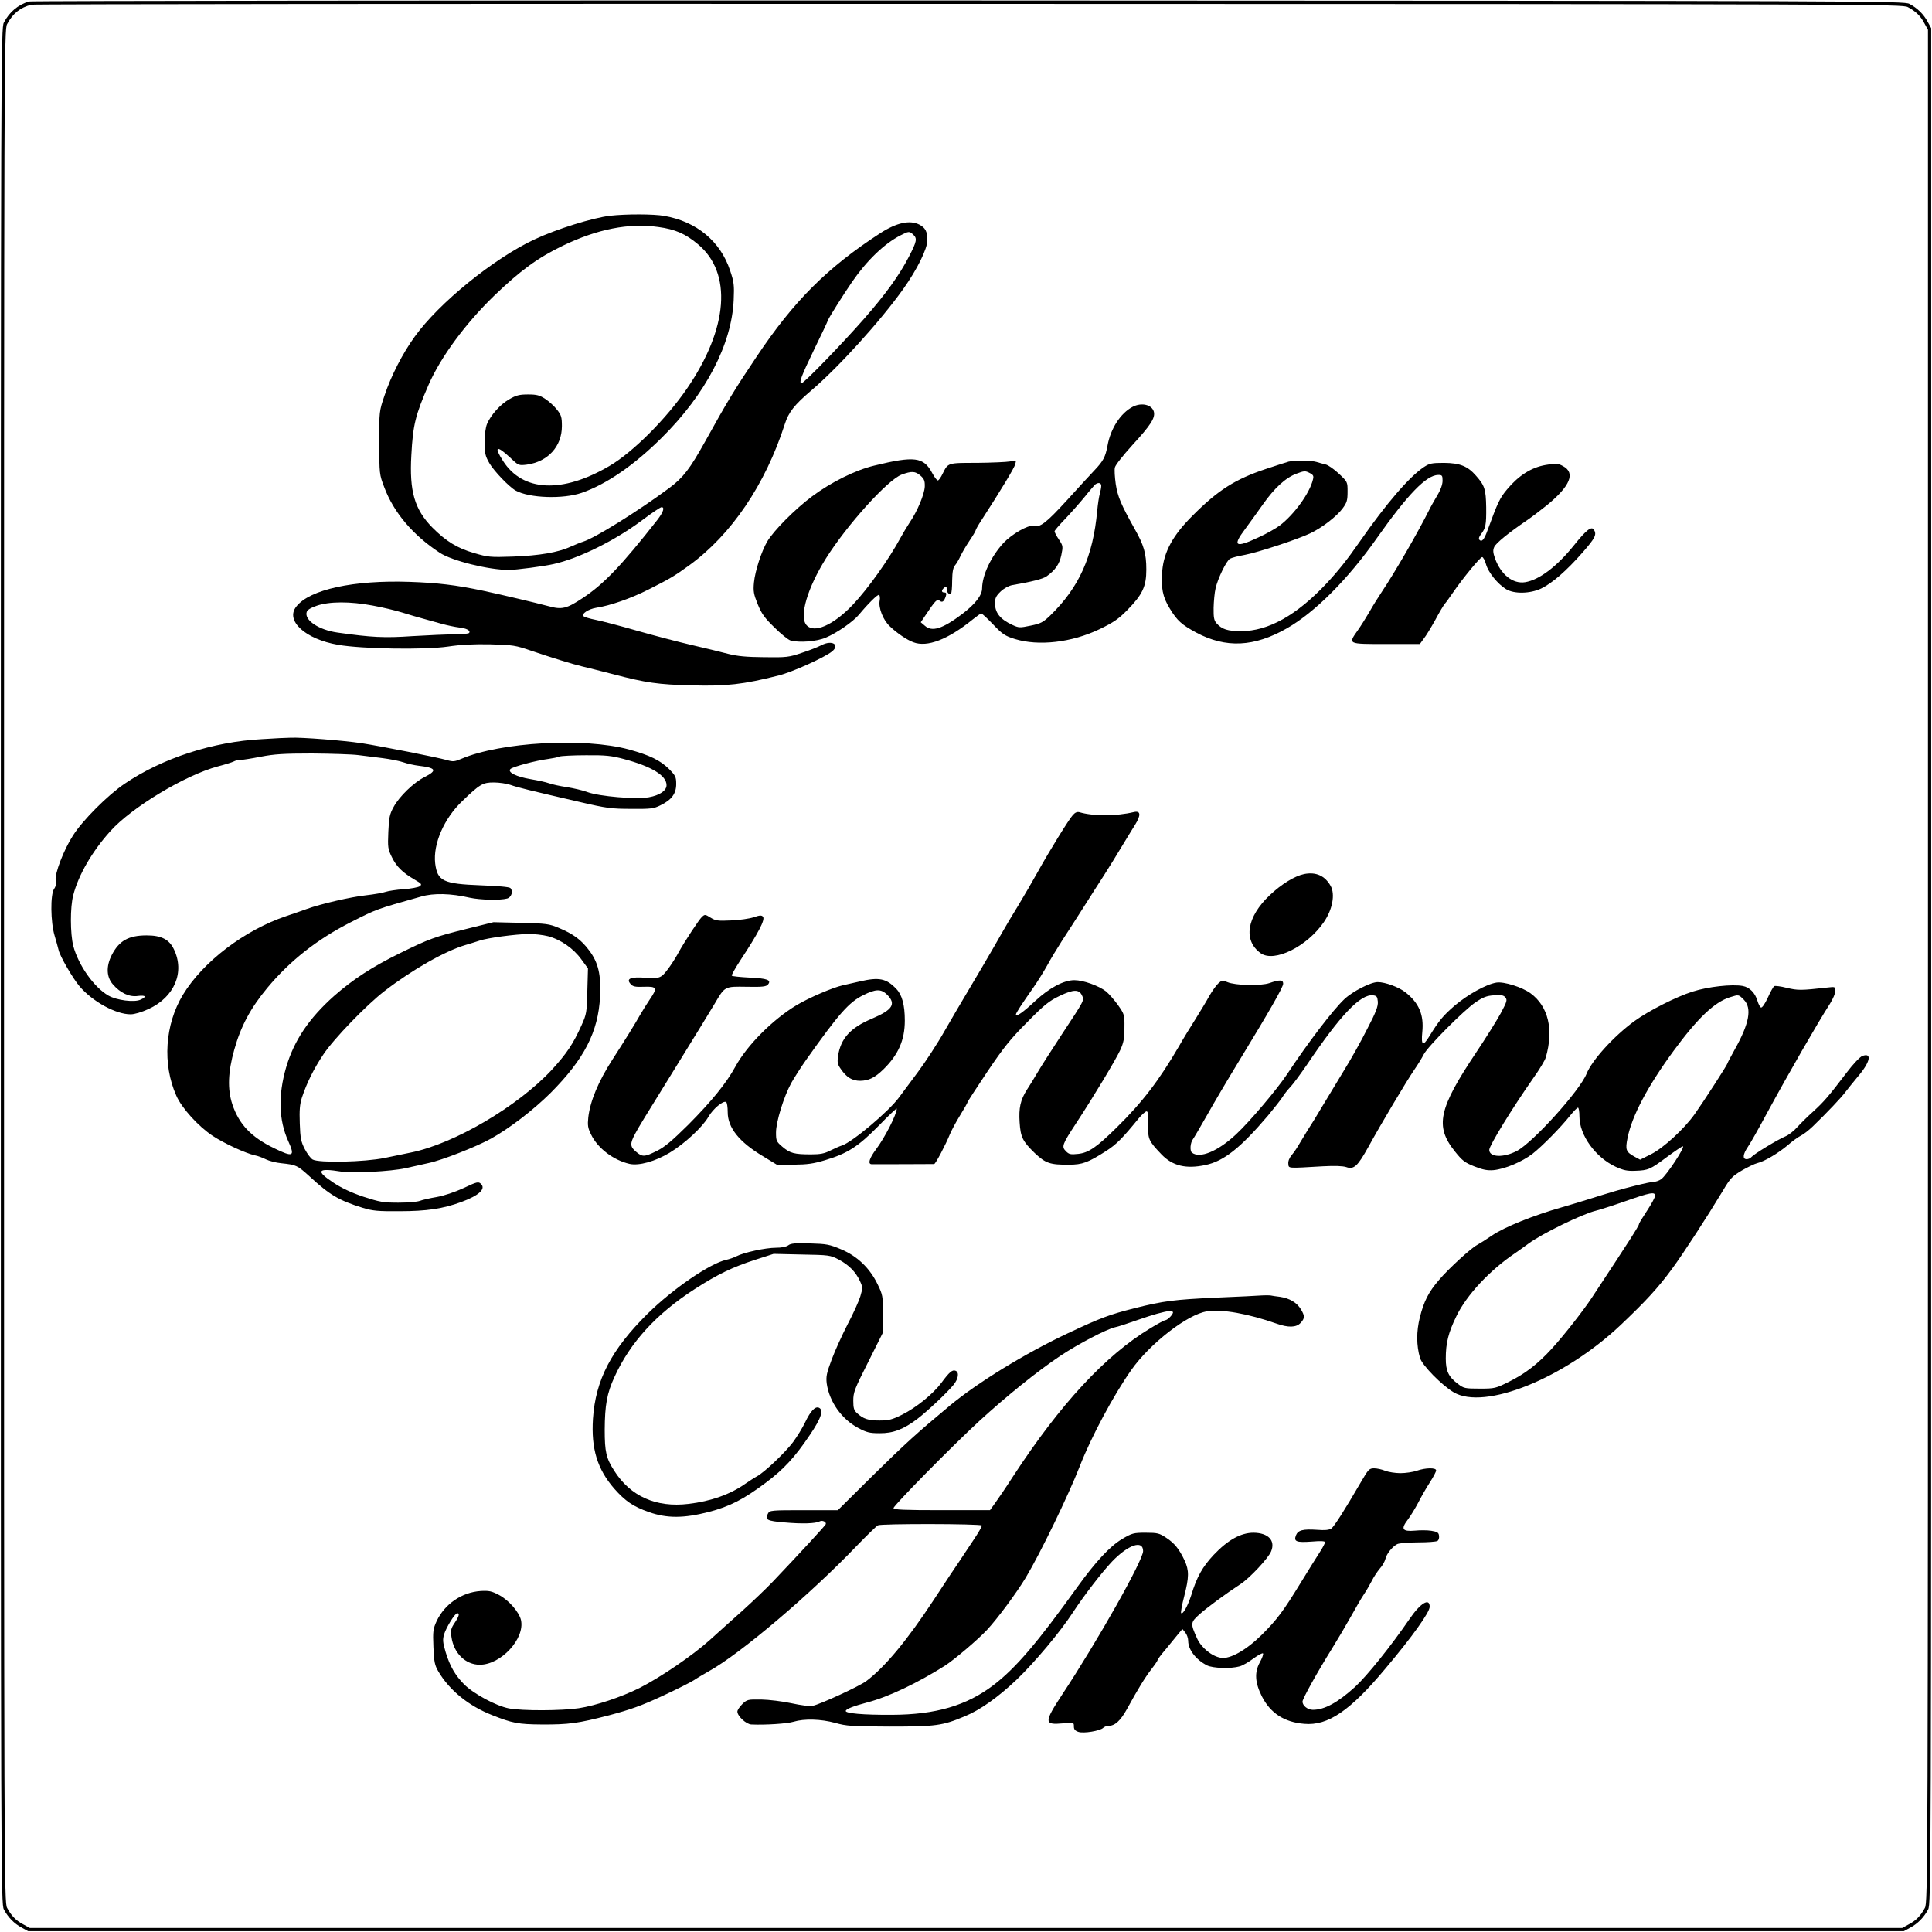
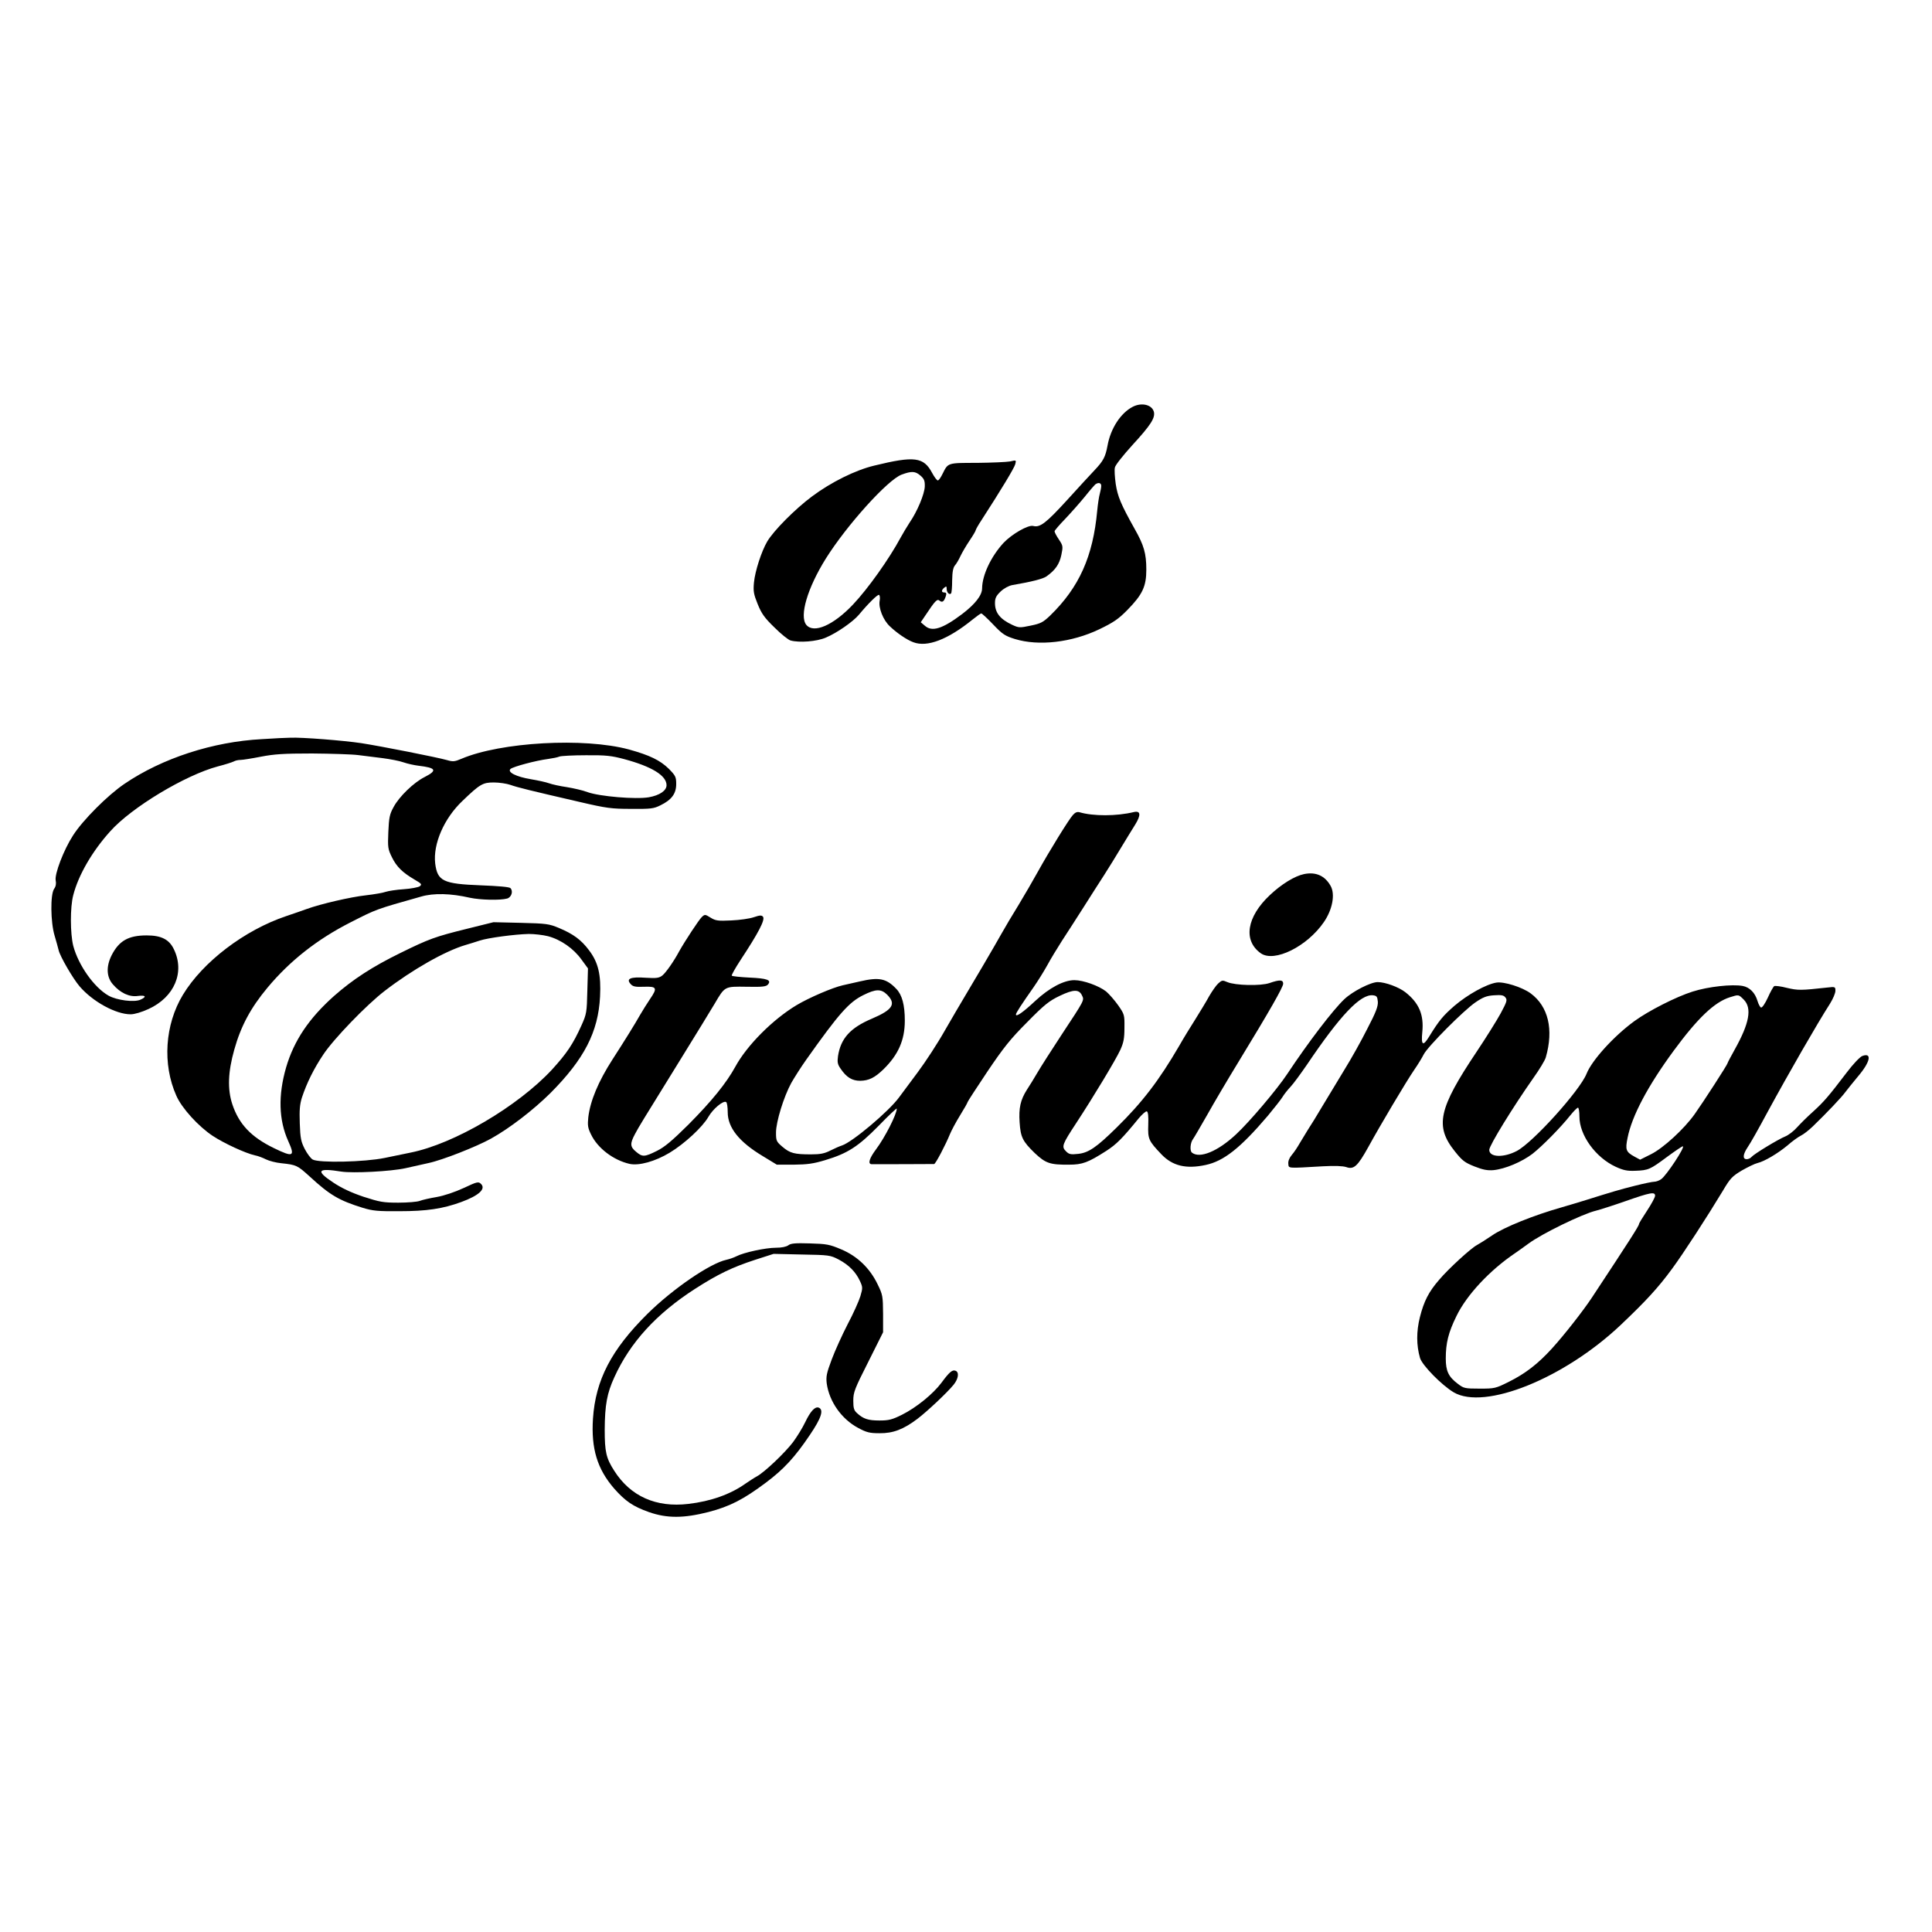
<svg xmlns="http://www.w3.org/2000/svg" version="1.0" width="1200pt" height="1200pt" viewBox="0 0 1200 1200" preserveAspectRatio="xMidYMid meet">
  <g transform="translate(0,1200) scale(0.1,-0.1)" fill="#000000" stroke="none">
-     <path d="M180 11991 c-69 -21 -121 -65 -156 -131 -18 -34 -19 -196 -19 -5860 0 -5664 1 -5826 19 -5860 26 -49 64 -88 111 -113 l40 -22 5825 0 5825 0 40 22 c47 25 85 64 111 113 18 34 19 196 19 5860 l0 5825 -22 40 c-25 47 -64 85 -113 111 -34 18 -197 19 -5845 21 -3196 1 -5821 -2 -5835 -6z m11670 -35 c49 -26 79 -55 103 -101 l22 -40 0 -5815 c0 -5658 -1 -5816 -19 -5850 -26 -49 -55 -79 -101 -103 l-40 -22 -5815 0 -5815 0 -40 22 c-46 24 -75 54 -101 103 -18 34 -19 192 -19 5850 0 5658 1 5816 19 5850 35 66 82 104 151 121 17 4 2638 6 5825 5 5637 -1 5796 -2 5830 -20z" />
-     <path d="M3790 10660 c-110 -13 -334 -83 -470 -147 -253 -118 -594 -395 -744 -604 -75 -103 -148 -246 -187 -364 -34 -100 -34 -100 -33 -295 0 -193 0 -196 31 -277 59 -157 178 -297 344 -406 75 -50 306 -107 430 -107 42 0 221 23 279 37 157 35 380 146 546 270 61 46 116 83 123 83 21 0 11 -31 -26 -79 -223 -284 -333 -399 -463 -485 -101 -67 -130 -74 -213 -51 -83 22 -290 71 -407 96 -171 36 -283 49 -455 55 -348 12 -622 -47 -705 -154 -69 -87 56 -202 260 -237 149 -26 538 -32 682 -11 80 12 157 16 263 14 142 -4 156 -6 255 -40 124 -42 259 -84 315 -97 22 -5 110 -27 195 -49 201 -53 279 -64 485 -69 218 -6 322 6 540 61 85 21 282 110 332 149 53 42 1 74 -64 40 -21 -11 -76 -33 -123 -48 -79 -27 -95 -29 -233 -27 -112 1 -166 6 -225 21 -42 11 -144 36 -227 55 -82 19 -235 59 -340 89 -104 30 -219 60 -255 67 -36 7 -69 17 -75 22 -16 15 29 45 78 53 86 13 215 58 322 112 137 69 162 84 255 151 262 190 474 502 595 879 23 72 59 118 161 205 171 145 432 433 575 634 85 120 149 248 149 302 0 54 -12 77 -50 97 -59 30 -141 12 -242 -53 -330 -214 -538 -422 -769 -768 -137 -204 -184 -282 -318 -524 -97 -174 -137 -226 -224 -291 -194 -144 -462 -311 -537 -334 -14 -4 -47 -18 -75 -30 -77 -36 -195 -56 -360 -62 -141 -5 -155 -3 -240 22 -105 30 -176 74 -260 159 -110 112 -143 225 -130 449 10 188 25 248 107 437 76 173 228 379 406 552 163 157 272 237 428 312 214 103 409 142 593 116 104 -14 169 -42 246 -107 214 -178 189 -521 -67 -895 -130 -190 -338 -398 -484 -483 -292 -171 -537 -159 -659 31 -59 91 -41 101 42 23 54 -51 54 -51 105 -45 131 18 218 113 218 239 0 57 -4 69 -31 103 -16 21 -49 51 -72 66 -35 23 -53 28 -107 28 -54 0 -74 -5 -117 -30 -56 -32 -114 -97 -138 -153 -9 -22 -15 -67 -15 -114 0 -68 4 -85 29 -129 29 -50 123 -148 164 -171 85 -47 294 -54 410 -14 153 53 325 171 496 341 274 271 436 581 448 857 4 91 2 111 -22 182 -60 182 -208 305 -409 340 -67 12 -237 12 -336 1z m1882 -117 c26 -24 23 -42 -27 -138 -58 -113 -144 -232 -278 -385 -136 -155 -373 -400 -388 -400 -19 0 -2 44 80 214 43 88 81 168 84 178 6 16 93 155 150 238 91 132 200 237 300 288 51 26 55 27 79 5z m-3358 -2304 c61 -11 145 -31 186 -44 41 -13 100 -30 130 -38 30 -8 82 -23 115 -32 33 -9 80 -19 105 -22 47 -5 74 -19 64 -34 -3 -5 -43 -9 -90 -9 -46 0 -164 -5 -262 -11 -176 -12 -252 -8 -465 22 -116 16 -208 77 -192 128 4 13 25 26 63 39 79 27 207 27 346 1z" />
    <path d="M7035 9473 c-75 -39 -137 -135 -156 -241 -13 -70 -26 -95 -81 -153 -24 -25 -101 -109 -171 -186 -129 -141 -167 -171 -209 -160 -31 9 -134 -51 -185 -105 -78 -85 -132 -200 -133 -282 0 -44 -44 -99 -124 -160 -122 -92 -187 -112 -231 -73 l-26 22 27 40 c63 95 75 107 90 94 17 -14 28 -5 39 29 5 16 2 22 -9 22 -20 0 -20 14 -1 30 13 10 15 9 15 -8 0 -22 17 -39 27 -28 4 3 7 40 7 81 1 54 6 80 18 94 9 10 24 36 34 58 10 21 35 64 56 95 21 31 38 60 38 64 0 4 16 33 36 63 121 187 205 326 210 348 7 26 6 26 -32 17 -21 -4 -114 -8 -206 -9 -184 0 -179 1 -213 -67 -11 -23 -24 -42 -30 -42 -5 -1 -21 20 -35 46 -53 100 -110 107 -360 46 -117 -28 -268 -103 -386 -191 -106 -79 -239 -213 -279 -281 -35 -60 -75 -182 -82 -254 -5 -54 -2 -72 23 -134 24 -59 42 -85 104 -145 41 -41 86 -77 100 -81 54 -15 163 -7 220 18 69 29 169 99 205 142 59 71 117 128 125 123 5 -3 7 -19 4 -35 -9 -44 21 -122 64 -161 44 -42 106 -84 145 -98 86 -33 215 17 368 141 26 21 50 38 54 38 4 0 38 -31 74 -69 58 -61 74 -71 135 -90 147 -45 352 -22 525 61 87 42 118 63 173 119 94 96 118 146 118 251 0 101 -15 152 -73 254 -85 152 -105 200 -117 278 -6 43 -9 89 -5 103 3 15 52 76 108 138 114 124 143 169 134 207 -12 45 -77 60 -132 31z m-1318 -427 c23 -20 28 -32 27 -68 -2 -47 -46 -154 -95 -225 -16 -25 -41 -66 -55 -92 -71 -132 -203 -318 -296 -416 -122 -129 -244 -182 -290 -126 -44 55 7 228 121 411 131 209 385 490 471 522 62 23 85 22 117 -6z m1123 -64 c0 -9 -4 -31 -9 -49 -5 -17 -12 -64 -16 -105 -26 -284 -112 -476 -292 -651 -44 -42 -58 -50 -122 -63 -67 -14 -73 -14 -114 5 -75 35 -107 75 -107 135 0 31 7 45 35 72 21 20 51 36 73 40 122 21 189 38 212 54 55 39 80 76 92 132 11 54 11 58 -15 97 -15 22 -27 45 -27 51 0 5 30 40 66 77 36 38 91 100 122 138 31 39 61 73 66 77 19 13 36 9 36 -10z" />
-     <path d="M8005 9133 c-11 -3 -74 -23 -140 -45 -193 -64 -300 -132 -460 -293 -120 -120 -175 -221 -186 -339 -9 -105 2 -164 47 -236 46 -76 74 -100 164 -149 184 -98 360 -90 564 27 173 99 378 304 556 557 194 275 309 394 383 395 24 0 27 -3 27 -36 0 -23 -12 -57 -34 -93 -18 -31 -40 -69 -48 -86 -69 -138 -212 -387 -298 -515 -20 -30 -54 -84 -74 -120 -21 -36 -53 -87 -72 -114 -62 -88 -65 -86 175 -86 l210 0 24 33 c14 17 46 70 72 117 25 47 52 92 59 100 8 8 30 40 51 70 61 89 169 220 181 220 6 0 17 -20 24 -45 14 -50 72 -122 124 -154 50 -31 150 -29 219 4 68 33 156 109 256 223 79 90 90 112 71 142 -15 24 -48 -2 -124 -97 -106 -132 -216 -215 -303 -229 -76 -12 -150 46 -187 147 -13 37 -14 52 -5 72 11 24 88 87 204 166 28 19 83 61 123 93 145 119 179 201 100 243 -33 18 -42 18 -108 7 -88 -15 -167 -65 -239 -151 -46 -55 -58 -81 -121 -253 -22 -61 -36 -76 -51 -61 -6 6 -3 19 9 34 30 39 34 58 33 168 -2 112 -9 135 -63 196 -52 60 -100 79 -199 80 -76 0 -90 -3 -125 -26 -91 -61 -232 -224 -399 -464 -77 -111 -135 -183 -205 -258 -186 -198 -362 -297 -531 -297 -84 0 -119 11 -153 49 -15 17 -19 35 -18 96 1 41 6 95 12 120 14 63 68 173 90 185 11 6 52 17 93 24 84 16 326 96 404 133 73 34 166 106 202 155 27 36 31 51 31 104 0 61 0 61 -54 112 -30 28 -67 54 -82 57 -16 4 -42 11 -58 16 -30 9 -135 10 -171 2z m150 -111 c-19 -83 -116 -217 -205 -285 -25 -19 -85 -53 -134 -75 -143 -67 -163 -55 -83 51 29 39 79 109 111 154 71 101 141 166 209 191 47 18 55 18 80 5 24 -12 28 -19 22 -41z" />
    <path d="M1626 7409 c-303 -16 -618 -118 -852 -277 -104 -70 -261 -227 -321 -322 -57 -88 -115 -239 -107 -279 4 -19 1 -37 -10 -52 -24 -35 -22 -207 3 -290 10 -35 22 -76 25 -90 8 -38 89 -177 130 -225 81 -95 225 -174 317 -174 25 0 68 13 112 33 161 74 226 229 157 371 -29 61 -78 86 -169 86 -113 0 -171 -33 -217 -122 -36 -71 -33 -137 8 -183 46 -53 102 -79 155 -71 48 6 56 -5 16 -23 -39 -18 -148 -4 -199 25 -90 51 -187 189 -219 309 -19 76 -20 240 0 315 32 125 118 273 230 397 132 148 466 349 669 403 43 11 87 25 97 30 10 6 29 10 43 10 13 0 70 9 126 20 83 16 141 20 318 20 119 -1 249 -5 287 -10 39 -5 107 -13 152 -19 46 -6 104 -17 129 -26 26 -9 68 -18 93 -21 110 -13 119 -29 39 -70 -68 -34 -158 -121 -193 -186 -25 -45 -29 -66 -33 -155 -4 -96 -3 -106 22 -157 29 -59 65 -95 142 -140 43 -25 46 -29 31 -41 -9 -6 -54 -15 -99 -18 -46 -3 -96 -11 -111 -16 -16 -6 -72 -16 -125 -22 -92 -10 -279 -53 -367 -85 -22 -8 -79 -28 -127 -44 -259 -87 -518 -284 -642 -489 -112 -185 -128 -431 -41 -626 33 -77 138 -192 226 -250 71 -47 204 -108 262 -121 18 -3 49 -15 69 -25 20 -10 63 -21 95 -24 94 -10 100 -13 176 -82 126 -116 182 -149 330 -195 62 -19 95 -22 227 -21 170 0 270 15 385 57 109 40 154 81 123 112 -16 16 -23 15 -108 -25 -54 -25 -122 -48 -168 -56 -42 -7 -90 -18 -105 -24 -16 -6 -75 -11 -133 -11 -94 0 -115 4 -217 37 -77 26 -136 54 -187 88 -112 74 -98 92 50 68 73 -11 307 1 398 21 39 9 104 23 143 32 86 18 299 102 389 152 115 64 262 177 369 283 210 211 297 380 308 599 7 135 -11 212 -68 287 -49 66 -99 102 -187 139 -62 26 -78 28 -237 32 l-170 4 -165 -41 c-198 -49 -234 -62 -415 -151 -173 -85 -293 -163 -410 -266 -156 -139 -249 -277 -298 -444 -50 -173 -46 -326 13 -457 44 -97 32 -103 -89 -44 -142 69 -217 149 -258 272 -31 94 -27 201 12 339 41 147 102 260 206 385 140 168 310 301 514 405 167 85 157 81 440 161 78 23 186 20 303 -7 65 -14 188 -17 232 -5 27 8 39 46 20 65 -7 7 -77 13 -183 17 -235 9 -270 26 -284 136 -14 121 55 280 169 388 109 105 127 115 195 115 33 0 80 -7 103 -15 45 -16 118 -34 430 -106 167 -39 198 -43 320 -43 122 -1 140 1 182 22 70 34 98 73 98 132 0 44 -4 52 -45 94 -55 54 -119 85 -249 121 -278 75 -796 46 -1040 -58 -42 -18 -53 -19 -90 -8 -64 18 -409 86 -531 105 -114 17 -370 37 -440 34 -22 0 -103 -4 -179 -9z m2251 -124 c171 -46 263 -102 263 -162 0 -34 -43 -63 -110 -75 -81 -14 -306 5 -381 32 -28 11 -86 24 -128 31 -42 6 -92 17 -111 24 -19 7 -70 18 -112 25 -91 15 -149 44 -127 64 16 14 156 52 234 62 28 4 59 10 70 15 11 4 85 8 165 8 124 1 158 -3 237 -24z m-473 -1100 c79 -21 158 -76 207 -144 l41 -56 -4 -140 c-3 -133 -5 -144 -36 -213 -53 -118 -92 -175 -184 -276 -212 -228 -607 -461 -878 -515 -30 -6 -102 -21 -160 -33 -126 -26 -409 -32 -448 -10 -12 7 -34 36 -49 65 -23 45 -28 67 -31 159 -3 83 0 118 13 160 30 91 74 180 133 268 64 97 269 309 381 395 171 132 376 248 501 285 25 7 65 20 90 28 52 17 217 39 305 41 34 0 87 -6 119 -14z" />
    <path d="M6664 6938 c-25 -27 -147 -225 -218 -353 -27 -49 -81 -142 -119 -205 -39 -63 -87 -144 -107 -180 -37 -67 -191 -329 -240 -410 -15 -25 -65 -110 -111 -190 -45 -80 -121 -196 -168 -259 -47 -63 -99 -133 -116 -156 -63 -87 -292 -280 -356 -300 -13 -4 -45 -18 -71 -31 -37 -19 -63 -24 -121 -24 -103 0 -130 7 -177 47 -38 32 -40 38 -40 89 0 66 48 222 95 308 19 33 60 98 92 143 204 288 266 358 355 402 78 39 111 40 149 2 56 -57 34 -93 -95 -148 -135 -57 -194 -123 -211 -233 -5 -37 -3 -51 17 -79 36 -53 71 -74 121 -74 54 1 90 19 144 71 92 90 133 181 133 303 0 97 -17 160 -53 197 -62 65 -107 74 -227 46 -36 -8 -83 -19 -106 -24 -62 -14 -207 -76 -286 -123 -148 -89 -308 -249 -381 -383 -56 -102 -146 -213 -292 -360 -100 -99 -146 -138 -194 -162 -78 -39 -91 -39 -130 -6 -38 31 -39 51 -6 112 27 50 29 53 285 467 92 149 186 302 209 341 64 109 61 107 199 105 98 -2 121 1 132 14 23 28 -4 38 -115 43 -58 3 -107 8 -110 12 -2 4 22 47 54 96 112 170 155 252 140 270 -8 10 -19 10 -57 -3 -26 -9 -89 -18 -140 -20 -82 -4 -97 -2 -128 17 -34 21 -36 22 -55 4 -18 -17 -104 -148 -140 -212 -34 -64 -83 -133 -105 -151 -21 -16 -36 -18 -104 -14 -94 7 -123 -6 -93 -39 14 -16 29 -19 83 -17 80 3 85 -7 37 -77 -18 -27 -46 -71 -62 -99 -29 -52 -96 -160 -171 -276 -88 -137 -138 -257 -150 -359 -5 -49 -3 -66 17 -106 41 -86 139 -160 239 -183 59 -13 159 15 249 69 93 56 205 160 241 223 28 49 92 103 110 92 6 -3 10 -32 10 -63 0 -96 71 -185 218 -273 l87 -53 105 0 c85 1 122 6 195 28 140 42 205 84 333 214 61 63 112 111 112 106 0 -35 -74 -180 -129 -253 -41 -55 -52 -90 -28 -92 13 0 377 0 389 1 9 0 73 123 98 185 9 22 37 75 63 117 26 42 47 79 47 83 0 3 55 88 122 188 101 150 144 204 248 308 107 109 136 132 203 164 86 41 120 41 138 1 14 -29 16 -26 -126 -241 -61 -93 -129 -199 -150 -235 -21 -36 -51 -85 -67 -109 -40 -63 -51 -114 -45 -202 6 -93 19 -118 94 -191 68 -64 95 -73 213 -72 83 0 118 13 232 86 62 40 99 77 201 202 22 26 44 45 50 43 8 -2 11 -31 9 -83 -3 -89 2 -100 82 -184 69 -72 153 -92 274 -66 113 24 216 105 387 306 39 47 80 99 90 115 10 17 33 46 51 65 18 19 63 81 101 136 208 309 334 441 411 432 23 -3 27 -8 30 -39 2 -29 -11 -65 -66 -170 -37 -74 -101 -188 -142 -254 -40 -66 -101 -167 -136 -225 -34 -58 -75 -124 -91 -148 -15 -24 -38 -62 -51 -84 -13 -23 -34 -55 -48 -71 -16 -19 -24 -39 -22 -56 3 -29 -9 -28 215 -15 75 4 123 2 145 -5 47 -17 71 6 137 125 74 135 235 406 285 479 23 33 49 76 59 96 25 49 249 274 321 323 47 32 69 41 115 44 45 3 60 1 71 -13 13 -16 10 -26 -29 -99 -24 -44 -92 -153 -151 -241 -235 -351 -259 -460 -134 -616 47 -59 62 -70 122 -94 53 -21 81 -26 118 -23 72 7 176 51 242 101 61 48 173 161 236 240 21 26 42 47 47 47 5 0 9 -25 9 -55 0 -116 100 -254 225 -312 48 -22 72 -27 122 -25 82 3 92 8 197 86 49 36 93 66 98 66 18 0 -101 -181 -134 -204 -12 -9 -32 -16 -43 -16 -11 0 -65 -11 -120 -25 -96 -24 -139 -37 -305 -89 -41 -13 -109 -33 -150 -45 -170 -48 -358 -123 -433 -175 -35 -24 -78 -51 -93 -59 -38 -20 -177 -147 -236 -217 -65 -75 -94 -133 -119 -232 -22 -88 -22 -174 1 -253 14 -46 135 -169 209 -213 192 -113 686 86 1037 418 155 147 233 231 320 350 70 95 216 320 315 484 46 78 58 90 118 126 37 21 80 42 97 46 43 10 127 60 187 110 28 25 66 52 82 60 17 8 50 34 75 58 86 83 179 181 202 213 13 17 48 61 79 98 76 89 88 149 26 126 -15 -6 -57 -50 -97 -103 -112 -147 -141 -181 -208 -242 -35 -31 -80 -76 -100 -98 -20 -23 -53 -48 -72 -56 -45 -18 -196 -110 -211 -128 -6 -8 -20 -14 -30 -14 -27 0 -24 30 7 76 15 21 69 117 121 214 136 250 310 552 390 677 18 29 33 64 33 79 0 25 -1 26 -52 20 -163 -18 -180 -18 -249 -2 -38 10 -73 14 -79 11 -6 -4 -24 -36 -40 -72 -17 -37 -35 -63 -42 -61 -6 2 -16 21 -22 41 -15 51 -49 85 -92 93 -66 12 -214 -4 -311 -35 -102 -32 -273 -119 -361 -183 -128 -93 -265 -244 -298 -328 -42 -104 -331 -425 -433 -479 -82 -43 -171 -40 -171 7 0 27 146 264 273 445 38 53 73 111 78 129 50 173 16 317 -94 398 -53 39 -166 74 -212 67 -64 -10 -180 -75 -261 -144 -71 -62 -95 -90 -159 -194 -37 -60 -49 -51 -41 30 11 108 -20 181 -105 248 -41 32 -125 63 -172 63 -43 0 -155 -57 -207 -106 -70 -66 -223 -266 -355 -465 -63 -95 -234 -297 -317 -374 -114 -107 -227 -153 -275 -114 -14 12 -10 62 7 84 5 6 44 73 88 150 43 77 130 224 193 327 197 323 279 467 279 488 0 25 -22 26 -85 4 -56 -19 -213 -15 -262 6 -30 13 -34 12 -57 -9 -13 -12 -38 -48 -56 -79 -17 -32 -56 -95 -85 -142 -30 -47 -76 -122 -102 -168 -123 -211 -227 -348 -388 -506 -125 -123 -174 -156 -238 -163 -47 -5 -57 -3 -76 16 -29 29 -24 42 64 176 110 168 243 389 273 453 21 46 26 72 26 139 1 79 0 83 -39 139 -22 31 -56 70 -75 86 -45 35 -141 70 -197 70 -66 0 -156 -48 -243 -129 -75 -70 -120 -102 -120 -84 0 9 33 60 111 171 25 36 63 97 84 135 21 39 62 106 90 150 29 44 88 136 132 205 44 69 102 161 131 205 28 44 76 121 105 170 30 50 69 113 87 142 38 61 35 89 -8 79 -107 -26 -253 -26 -337 -1 -14 4 -27 -1 -41 -17z m4167 -1147 c52 -53 35 -147 -57 -311 -24 -43 -44 -81 -44 -84 0 -8 -152 -243 -204 -316 -66 -93 -195 -211 -271 -249 l-68 -34 -35 19 c-53 29 -58 43 -43 116 27 137 126 323 286 541 150 204 254 303 350 333 55 17 53 18 86 -15z m-551 -1218 c0 -10 -23 -52 -50 -93 -27 -41 -50 -78 -50 -83 0 -11 -59 -103 -292 -456 -54 -82 -174 -235 -247 -315 -88 -97 -166 -157 -268 -208 -84 -42 -89 -43 -183 -43 -91 0 -99 2 -134 29 -59 44 -76 80 -76 158 0 96 16 161 66 263 63 131 207 285 364 391 19 13 57 40 84 60 84 62 335 184 418 204 24 6 106 32 183 59 157 55 185 60 185 34z" />
    <path d="M8100 6571 c-58 -12 -140 -62 -212 -130 -145 -136 -168 -283 -57 -362 84 -59 288 42 392 194 53 77 71 172 42 224 -35 63 -91 89 -165 74z" />
    <path d="M4896 4265 c-13 -9 -41 -15 -77 -15 -63 0 -199 -29 -245 -53 -16 -8 -44 -18 -63 -22 -101 -22 -333 -181 -489 -335 -225 -223 -323 -411 -339 -652 -12 -186 27 -313 132 -434 69 -78 117 -111 216 -146 112 -39 215 -39 371 1 130 34 215 77 355 182 111 83 181 159 273 296 72 106 88 157 55 170 -23 8 -51 -22 -84 -91 -16 -34 -50 -89 -75 -123 -49 -65 -178 -188 -225 -213 -15 -8 -47 -29 -72 -46 -93 -66 -215 -109 -353 -125 -201 -24 -360 47 -461 206 -50 78 -59 117 -59 255 1 153 14 226 60 326 98 216 261 394 500 548 143 92 233 135 374 181 l115 37 175 -4 c169 -3 177 -4 229 -31 64 -34 106 -77 132 -133 18 -39 18 -44 3 -95 -9 -30 -44 -108 -79 -174 -34 -66 -79 -165 -99 -219 -32 -85 -36 -106 -31 -149 16 -113 92 -221 195 -276 52 -28 71 -33 133 -33 84 -1 149 24 235 89 63 48 185 163 225 212 30 37 36 78 12 87 -20 8 -39 -9 -87 -74 -52 -70 -157 -155 -245 -199 -62 -31 -83 -36 -141 -36 -70 0 -100 10 -139 46 -19 17 -23 31 -23 77 0 52 8 73 93 241 l92 184 0 115 c-1 109 -2 118 -34 183 -48 100 -126 175 -226 217 -73 31 -91 34 -195 37 -92 3 -119 0 -134 -12z" />
-     <path d="M7840 3954 c-19 -2 -150 -8 -290 -14 -255 -12 -322 -20 -501 -65 -158 -40 -212 -60 -414 -155 -266 -125 -563 -307 -736 -451 -203 -169 -277 -236 -480 -436 l-215 -213 -212 0 c-204 0 -212 -1 -222 -21 -21 -38 -7 -46 102 -55 111 -10 193 -7 218 6 18 10 44 -3 39 -17 -4 -10 -155 -174 -329 -357 -41 -43 -126 -124 -188 -180 -62 -55 -154 -138 -205 -184 -106 -95 -304 -230 -436 -297 -113 -56 -271 -109 -376 -125 -105 -16 -353 -17 -435 -1 -80 16 -216 89 -277 149 -56 57 -88 112 -115 200 -18 61 -19 78 -10 110 14 45 68 132 82 132 16 0 12 -18 -16 -60 -23 -34 -26 -47 -20 -87 14 -101 87 -173 176 -173 132 0 281 162 256 277 -11 50 -77 125 -136 156 -47 25 -64 28 -115 25 -117 -8 -223 -81 -273 -187 -22 -49 -24 -62 -20 -161 4 -93 8 -113 31 -152 68 -116 188 -214 334 -271 125 -50 163 -57 306 -58 170 -1 227 7 420 57 132 35 202 60 329 119 89 41 178 86 198 99 19 13 62 38 95 57 193 107 629 477 914 775 63 65 123 124 134 130 20 11 634 10 645 -1 3 -3 -19 -42 -50 -88 -30 -45 -71 -107 -91 -137 -20 -30 -44 -66 -54 -80 -9 -14 -55 -83 -102 -155 -167 -254 -304 -419 -421 -507 -43 -32 -286 -144 -332 -153 -20 -4 -73 3 -133 16 -56 12 -138 22 -187 23 -83 1 -88 0 -117 -28 -17 -17 -31 -37 -31 -47 0 -28 55 -79 87 -80 87 -4 223 5 262 17 67 20 169 17 258 -7 70 -20 104 -22 338 -23 287 0 328 5 468 64 95 39 207 119 320 226 114 109 273 299 351 419 70 107 179 248 243 316 101 105 193 136 193 65 0 -57 -283 -559 -502 -890 -115 -175 -114 -191 5 -180 67 6 67 6 67 -19 0 -18 7 -27 28 -34 32 -11 135 6 154 25 6 6 20 12 30 12 43 0 77 31 119 107 65 119 110 193 151 246 21 27 38 52 38 56 0 4 21 33 48 64 26 32 60 73 76 93 l30 36 18 -22 c10 -12 18 -35 18 -52 0 -54 48 -117 117 -152 36 -18 148 -22 203 -6 19 5 58 28 87 50 29 21 55 35 58 30 3 -5 -6 -30 -21 -57 -33 -61 -29 -125 14 -210 53 -104 139 -160 263 -170 147 -13 285 81 503 342 168 199 276 351 276 385 0 58 -58 23 -126 -77 -113 -165 -262 -351 -338 -421 -107 -97 -189 -142 -262 -142 -32 0 -64 26 -64 51 0 18 95 188 183 329 36 58 89 148 118 200 29 52 64 113 79 135 15 22 37 60 50 85 12 25 35 59 50 77 16 17 31 44 35 60 7 31 41 75 73 92 11 6 69 11 129 11 59 0 114 4 121 9 8 4 12 19 10 32 -2 20 -11 25 -48 31 -25 4 -70 4 -100 1 -80 -7 -91 9 -46 68 18 24 47 72 65 106 17 34 49 90 71 124 22 34 40 68 40 76 0 18 -66 17 -120 -2 -23 -8 -69 -15 -102 -15 -32 0 -75 7 -95 15 -19 8 -50 15 -68 15 -30 0 -36 -6 -80 -82 -106 -182 -168 -279 -186 -292 -14 -9 -40 -12 -88 -8 -89 6 -119 -2 -132 -35 -14 -38 3 -45 99 -38 57 5 82 3 82 -4 0 -6 -15 -35 -34 -64 -18 -28 -71 -112 -116 -186 -109 -178 -148 -231 -244 -326 -95 -94 -196 -151 -252 -142 -57 9 -123 63 -149 121 -42 93 -41 99 16 150 47 42 161 126 254 187 57 37 173 161 190 203 28 67 -17 115 -109 116 -79 0 -160 -45 -248 -138 -69 -74 -104 -135 -139 -250 -22 -68 -52 -122 -63 -111 -3 3 5 50 19 103 31 121 31 161 3 223 -34 72 -63 108 -115 142 -42 28 -54 31 -127 31 -75 0 -84 -2 -148 -40 -75 -45 -164 -141 -277 -298 -246 -343 -382 -503 -521 -609 -167 -127 -358 -183 -630 -184 -179 -1 -292 9 -287 25 4 12 48 29 134 52 131 34 311 120 482 228 59 38 205 162 261 222 66 71 183 229 241 325 91 152 265 511 336 693 70 180 208 438 319 596 115 164 350 347 471 365 93 15 257 -15 431 -76 73 -26 123 -25 150 4 27 29 27 43 2 85 -26 42 -70 68 -129 77 -25 3 -53 7 -61 9 -8 1 -31 1 -50 0z m-555 -103 c6 -10 -32 -51 -48 -51 -5 0 -46 -22 -92 -50 -279 -168 -560 -472 -852 -919 -45 -70 -96 -145 -113 -168 l-31 -43 -299 0 c-237 0 -300 3 -300 13 0 16 363 385 535 543 165 151 359 308 500 402 111 74 285 165 340 178 17 3 81 24 143 46 95 33 151 49 204 57 4 1 9 -3 13 -8z" />
  </g>
</svg>